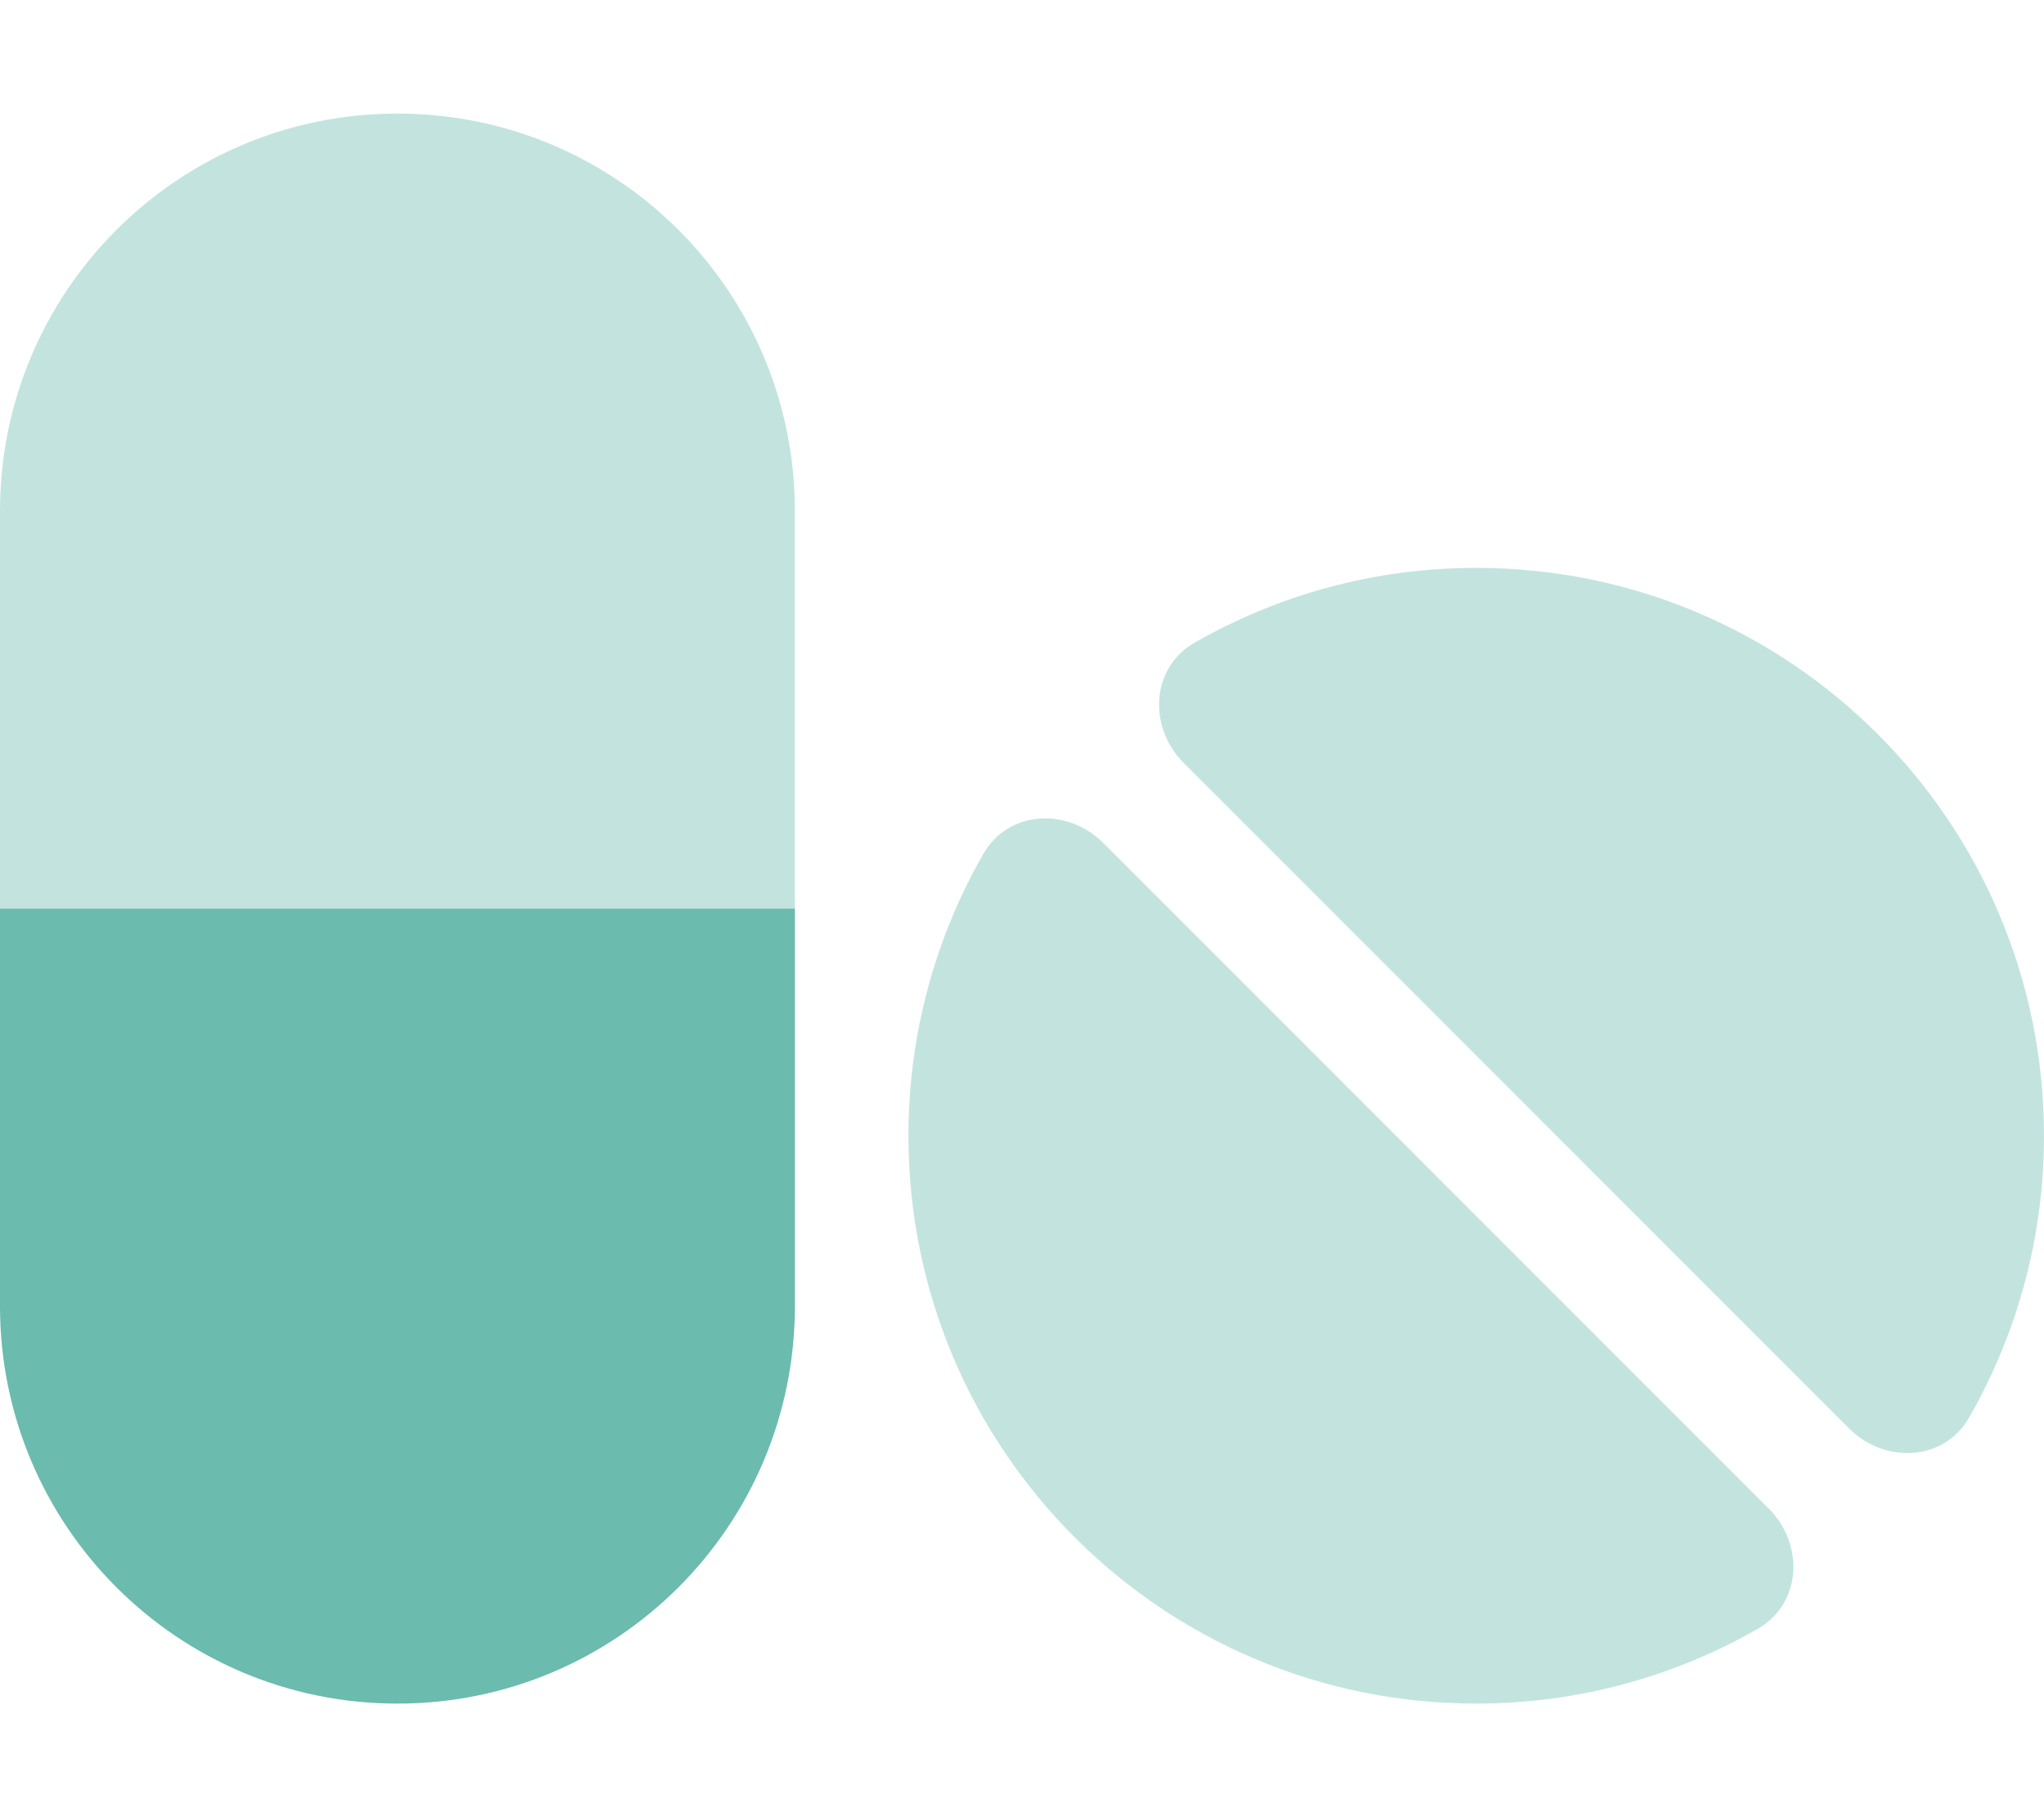
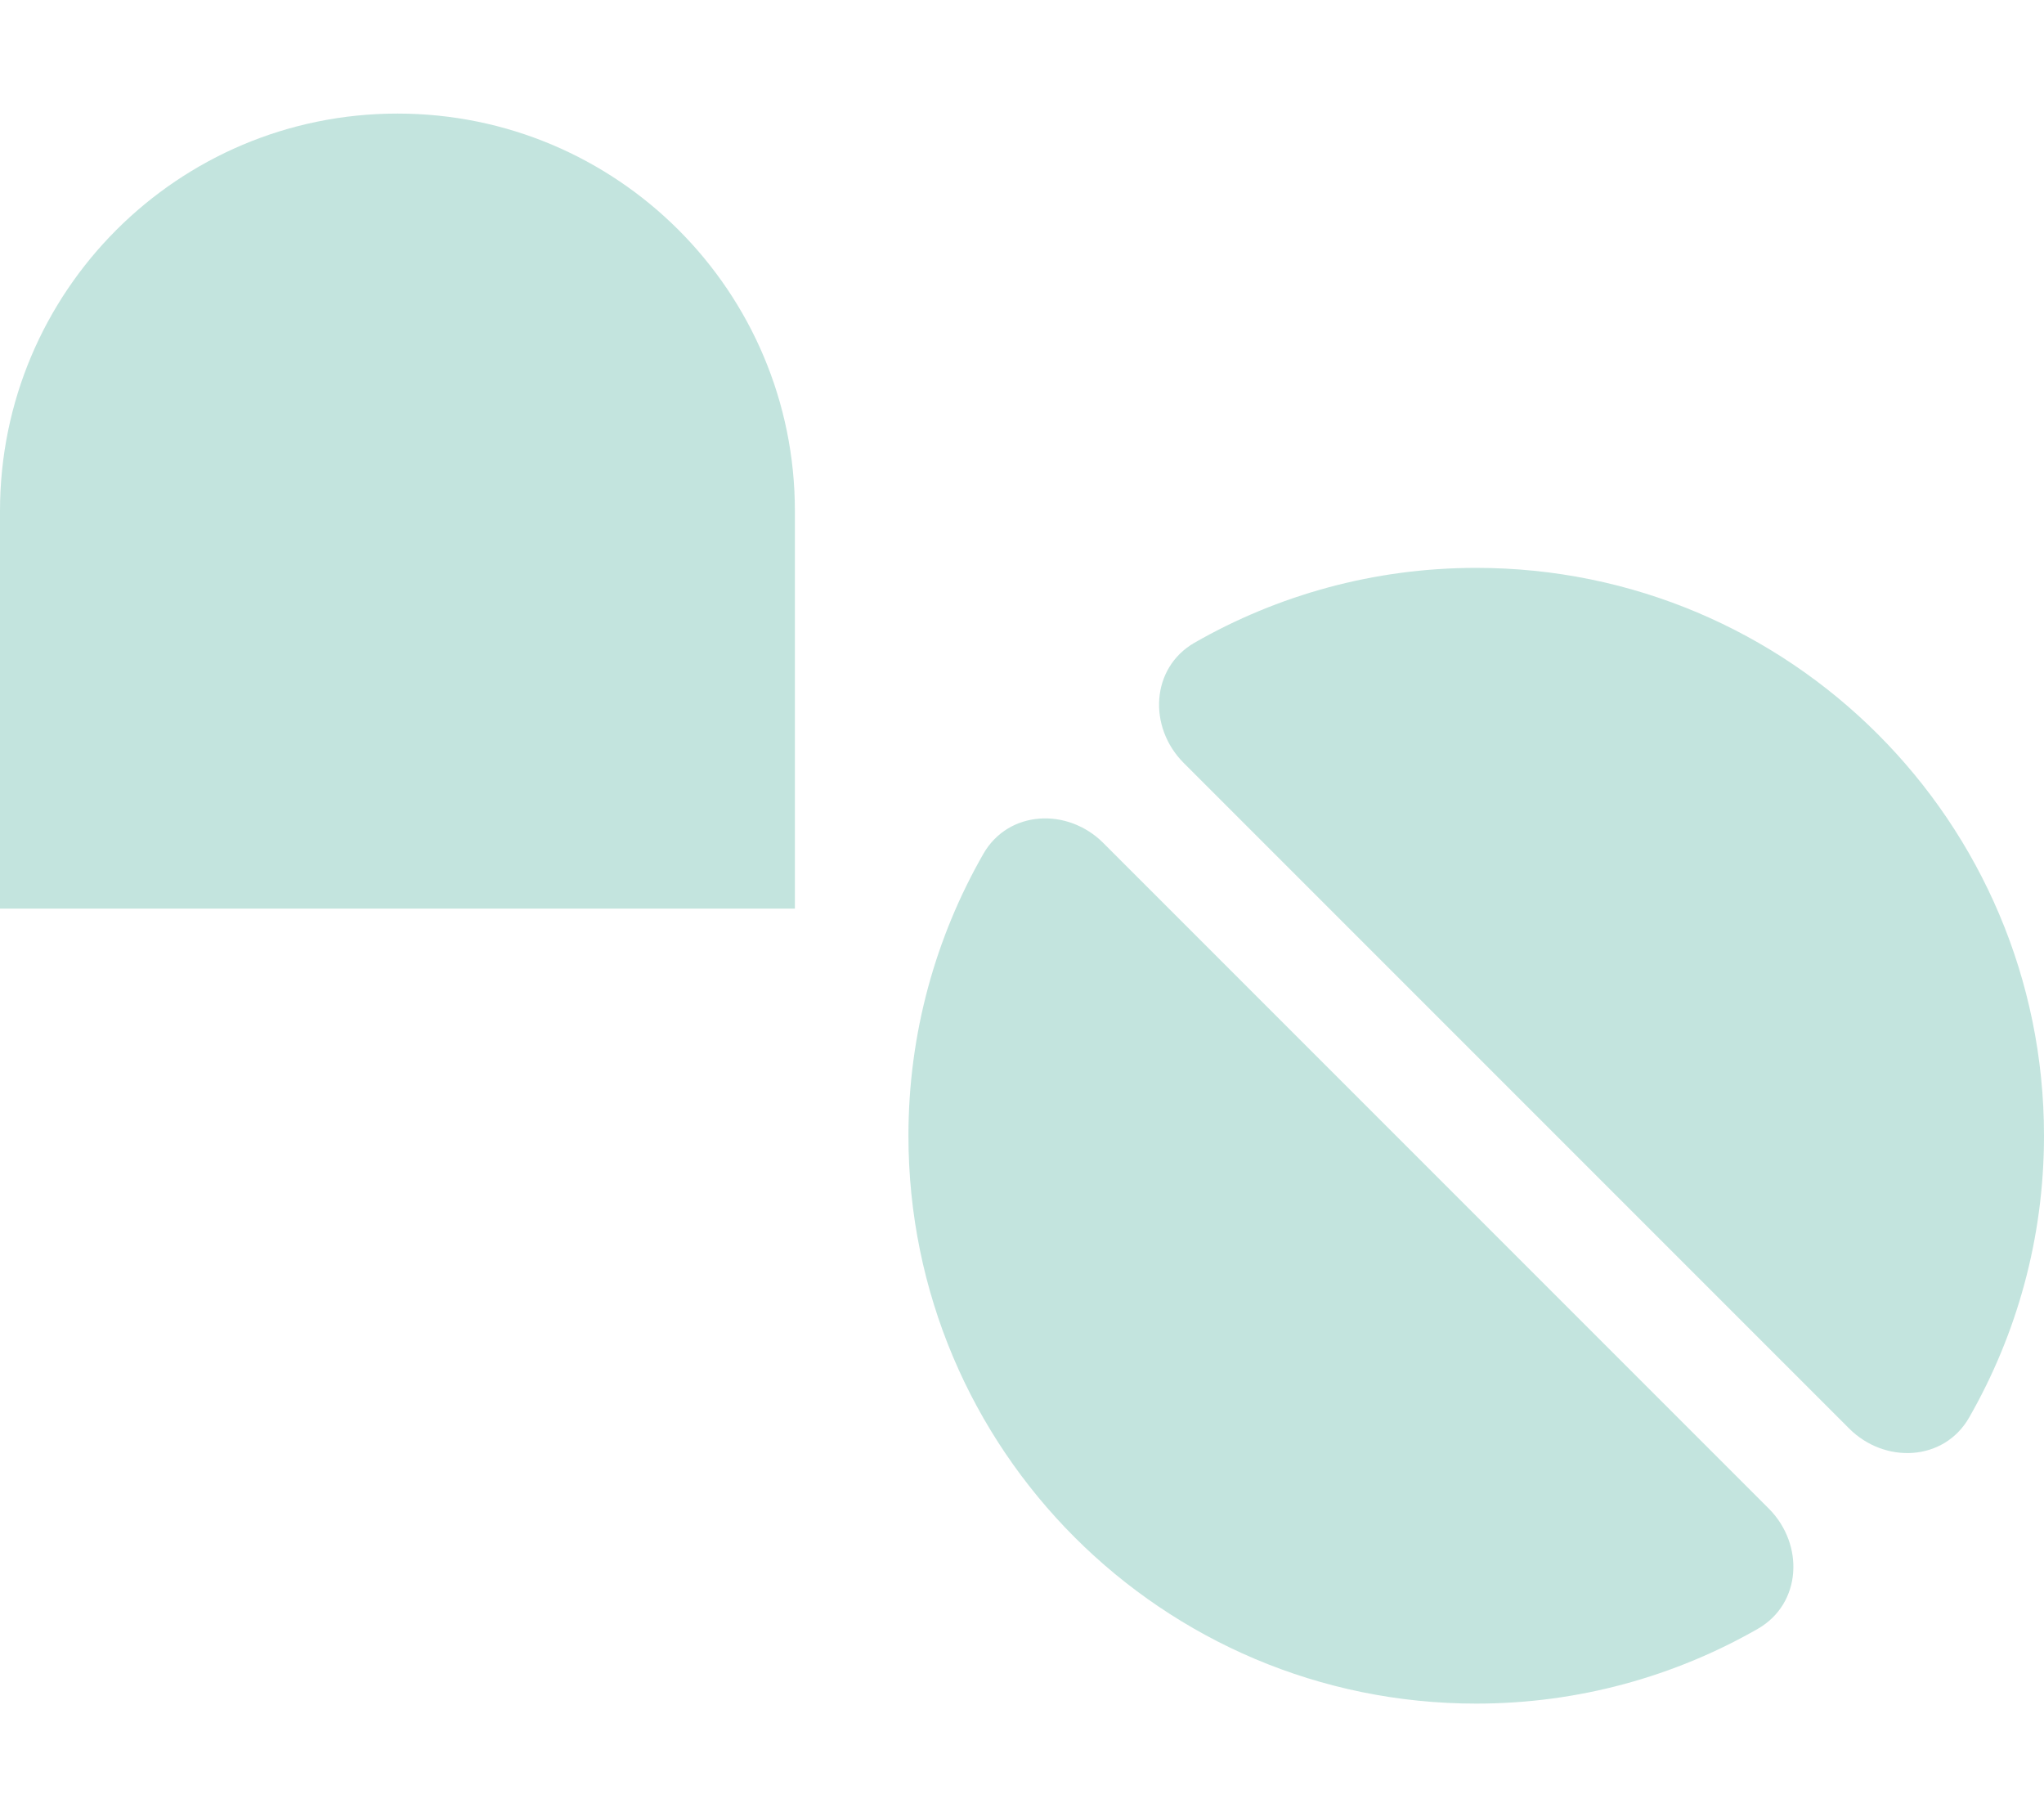
<svg xmlns="http://www.w3.org/2000/svg" width="54" height="48" viewBox="0 0 54 48" fill="none">
  <path opacity="0.4" d="M21 24V21V13.5C21 7.697 16.303 3 10.5 3C4.697 3 0 7.697 0 13.5V21V24H3H18H21ZM52.022 37.444C53.278 35.25 54 32.709 54 30C54 21.712 47.288 15 39 15C36.291 15 33.75 15.722 31.556 16.978C30.403 17.644 30.328 19.2 31.266 20.147L48.853 37.734C49.791 38.672 51.356 38.606 52.022 37.444ZM46.444 43.022C47.597 42.356 47.672 40.8 46.734 39.853L29.147 22.266C28.209 21.328 26.644 21.394 25.978 22.556C24.722 24.75 24 27.291 24 30C24 38.288 30.712 45 39 45C41.709 45 44.25 44.278 46.444 43.022Z" fill="#6BBBAE" />
-   <path d="M3 24H0V27V34.5C0 40.303 4.697 45 10.5 45C16.303 45 21 40.303 21 34.5V27V24H18H3Z" fill="#6BBBAE" />
</svg>